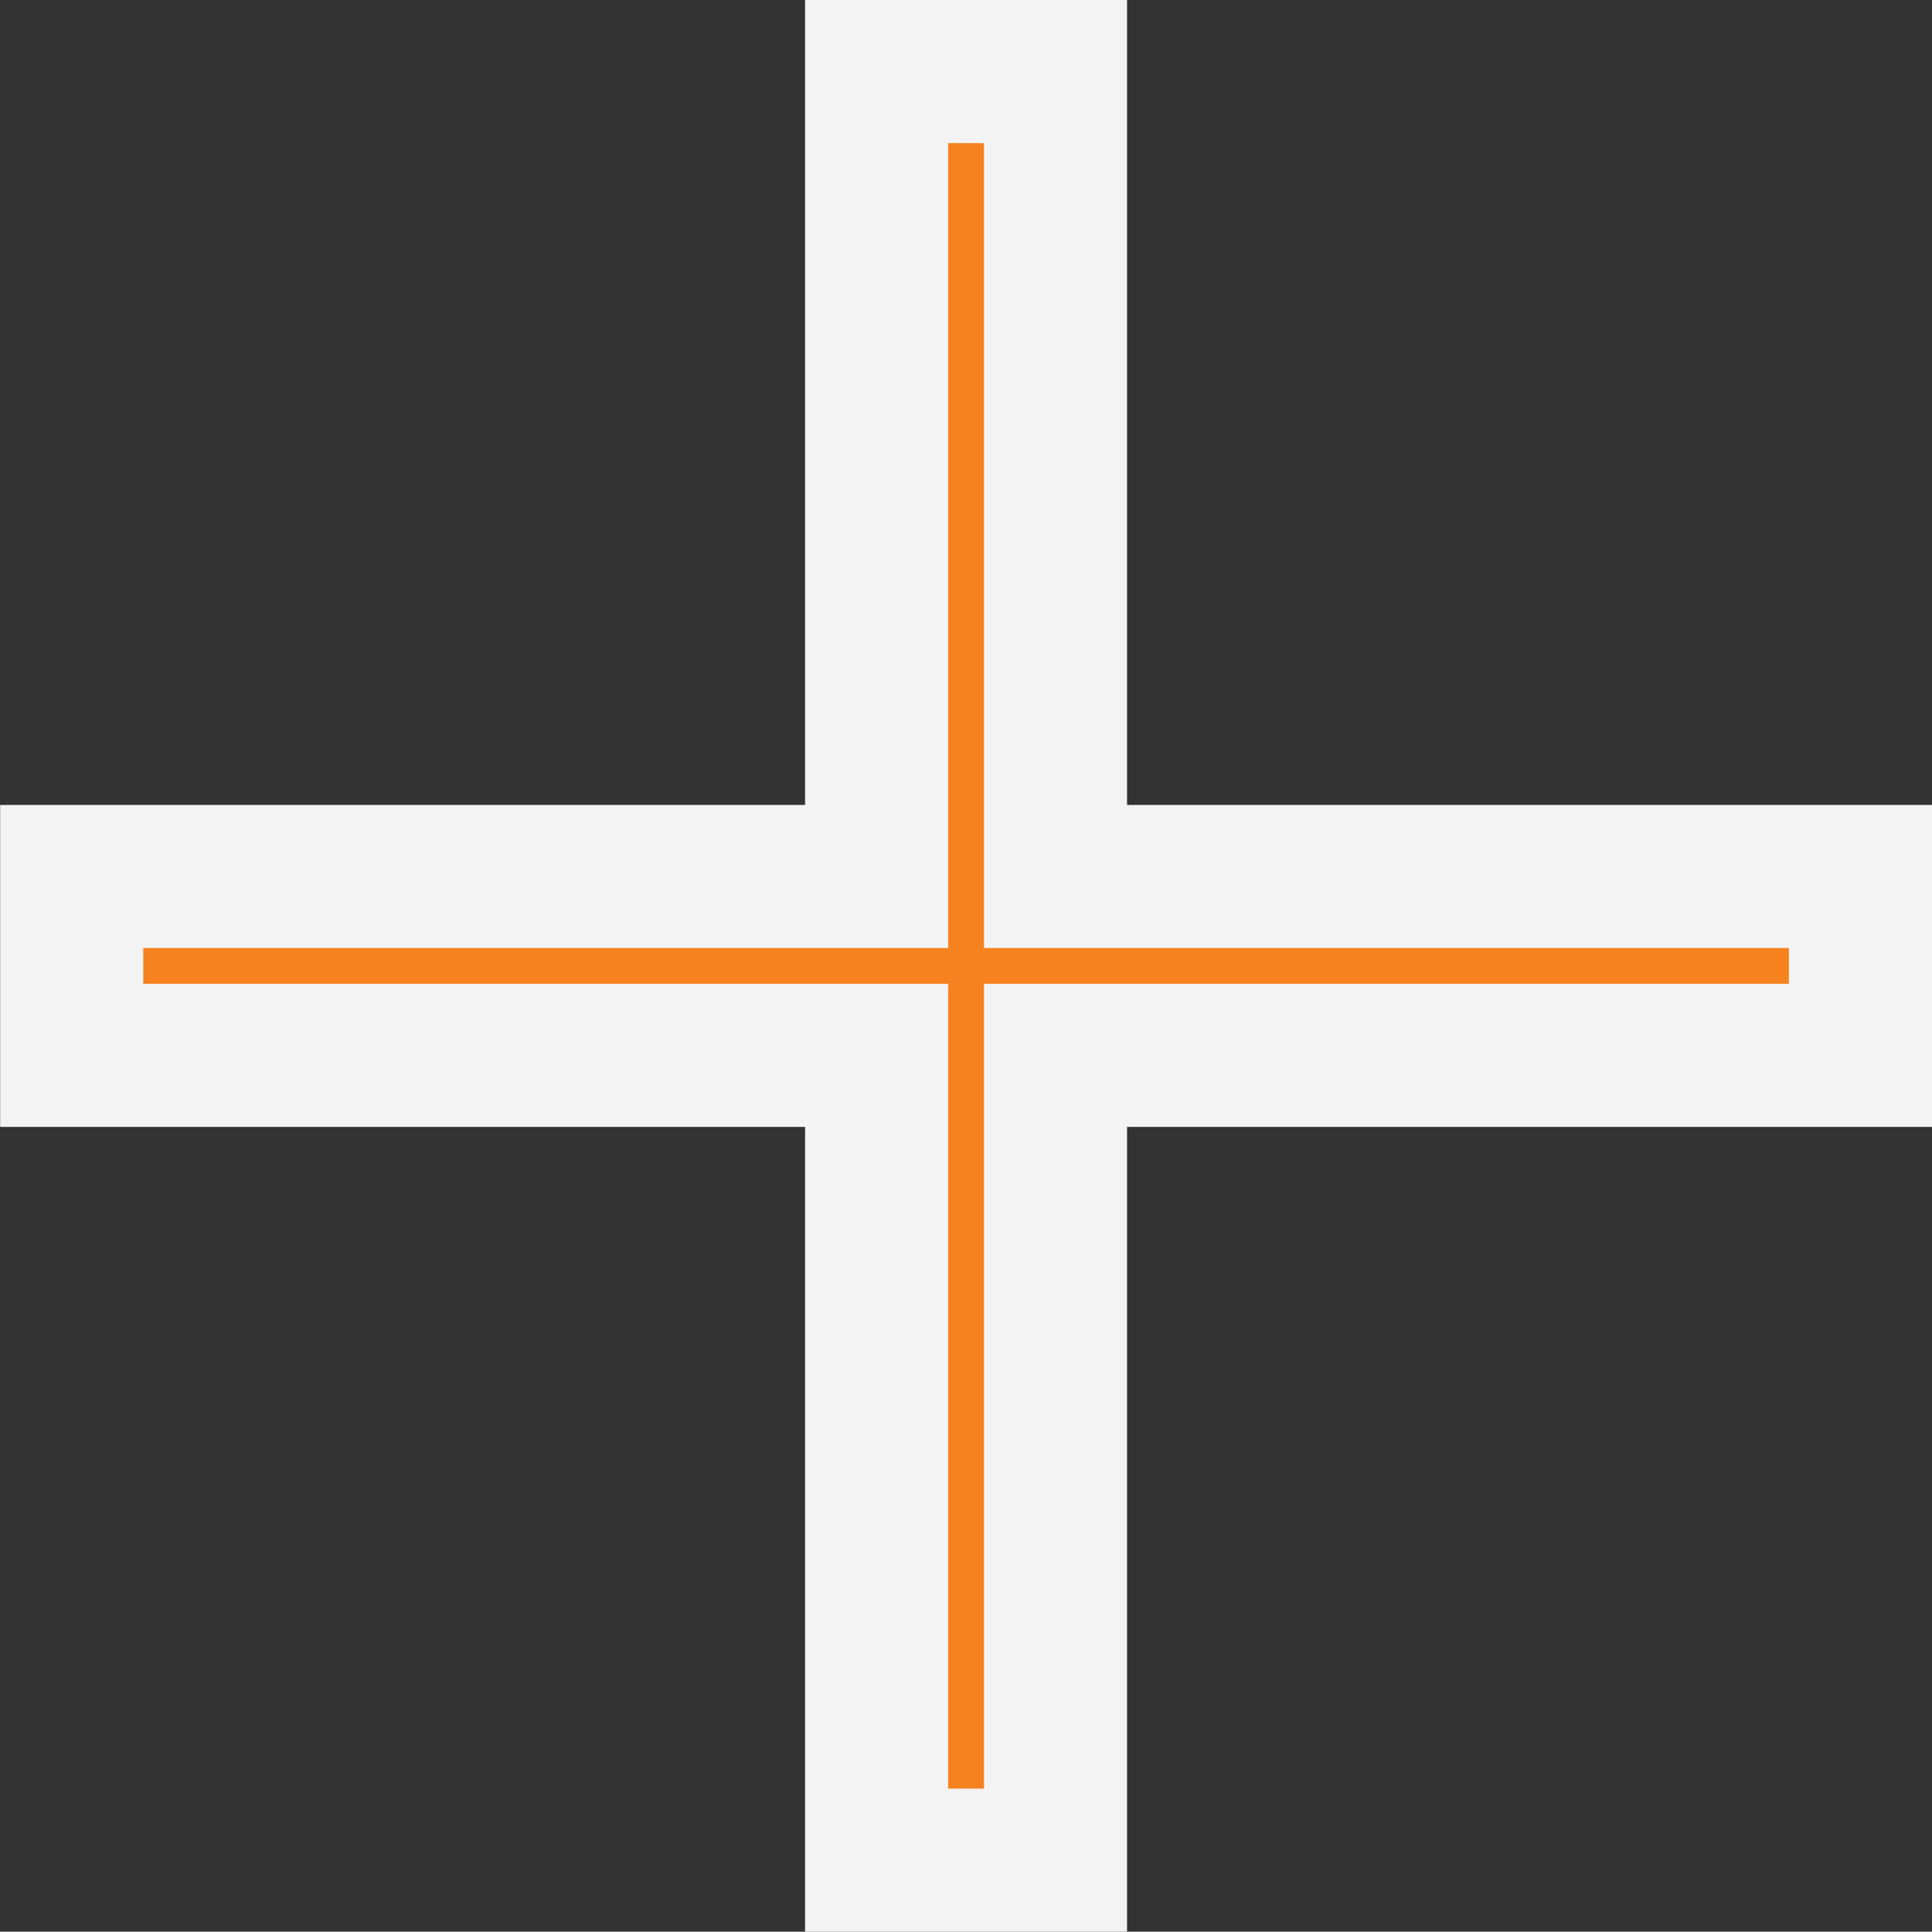
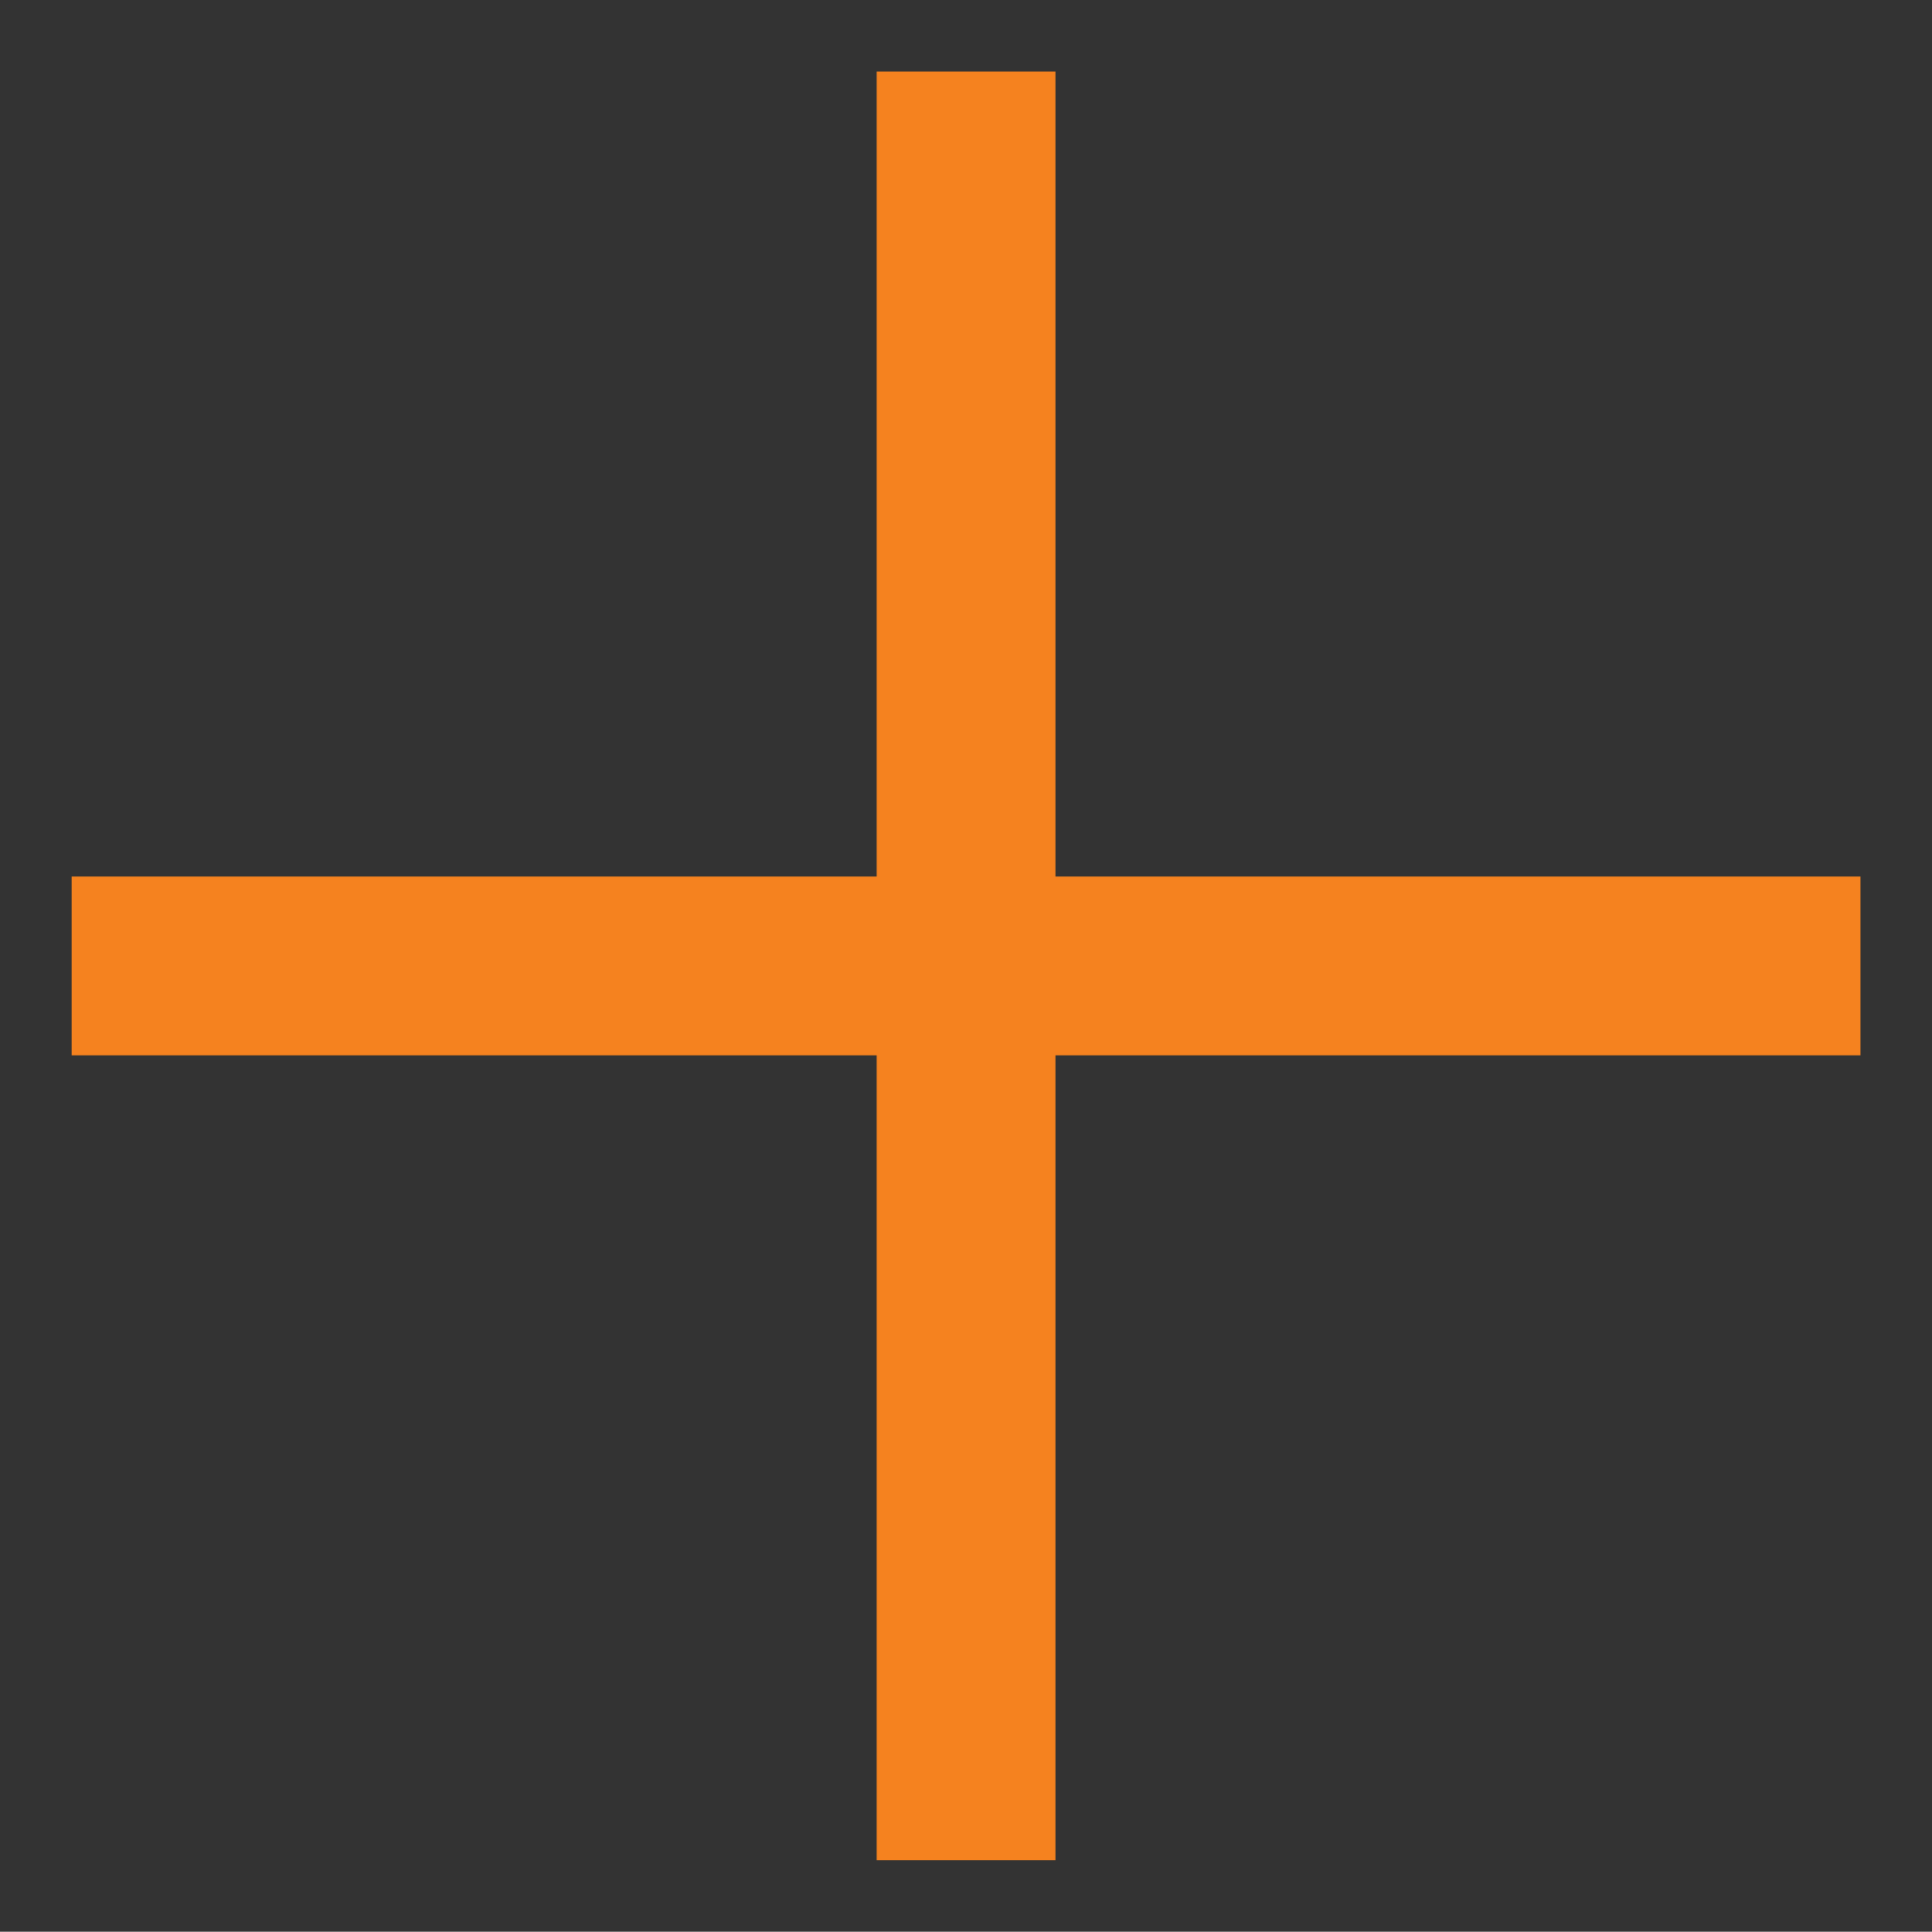
<svg xmlns="http://www.w3.org/2000/svg" width="13.501" height="13.499" viewBox="0 0 13.501 13.499">
  <rect x="0" y="0" width="13.501" height="13.499" fill="#333333" stroke="none" />
  <g id="icon-plus" transform="translate(-1160 -796)">
    <g id="Union_1" data-name="Union 1" transform="translate(7130.001 796)" fill="#f5821f">
      <path d="M -5962.625 12.999 L -5963.875 12.999 L -5963.875 7.875 L -5963.875 7.375 L -5964.375 7.375 L -5969.5 7.375 L -5969.5 6.125 L -5964.375 6.125 L -5963.875 6.125 L -5963.875 5.625 L -5963.875 0.5 L -5962.625 0.5 L -5962.625 5.625 L -5962.625 6.125 L -5962.125 6.125 L -5957 6.125 L -5957 7.375 L -5962.125 7.375 L -5962.625 7.375 L -5962.625 7.875 L -5962.625 12.999 Z" stroke="none" />
-       <path d="M -5963.125 12.499 L -5963.125 6.875 L -5957.5 6.875 L -5957.5 6.625 L -5963.125 6.625 L -5963.125 1 L -5963.375 1 L -5963.375 6.625 L -5969 6.625 L -5969 6.875 L -5963.375 6.875 L -5963.375 12.499 L -5963.125 12.499 M -5962.125 13.499 L -5964.375 13.499 L -5964.375 7.875 L -5970 7.875 L -5970 5.625 L -5964.375 5.625 L -5964.375 -2.287597681061015e-06 L -5962.125 -2.287597681061015e-06 L -5962.125 5.625 L -5956.5 5.625 L -5956.5 7.875 L -5962.125 7.875 L -5962.125 13.499 Z" stroke="none" fill="#f3f3f3" />
    </g>
  </g>
</svg>